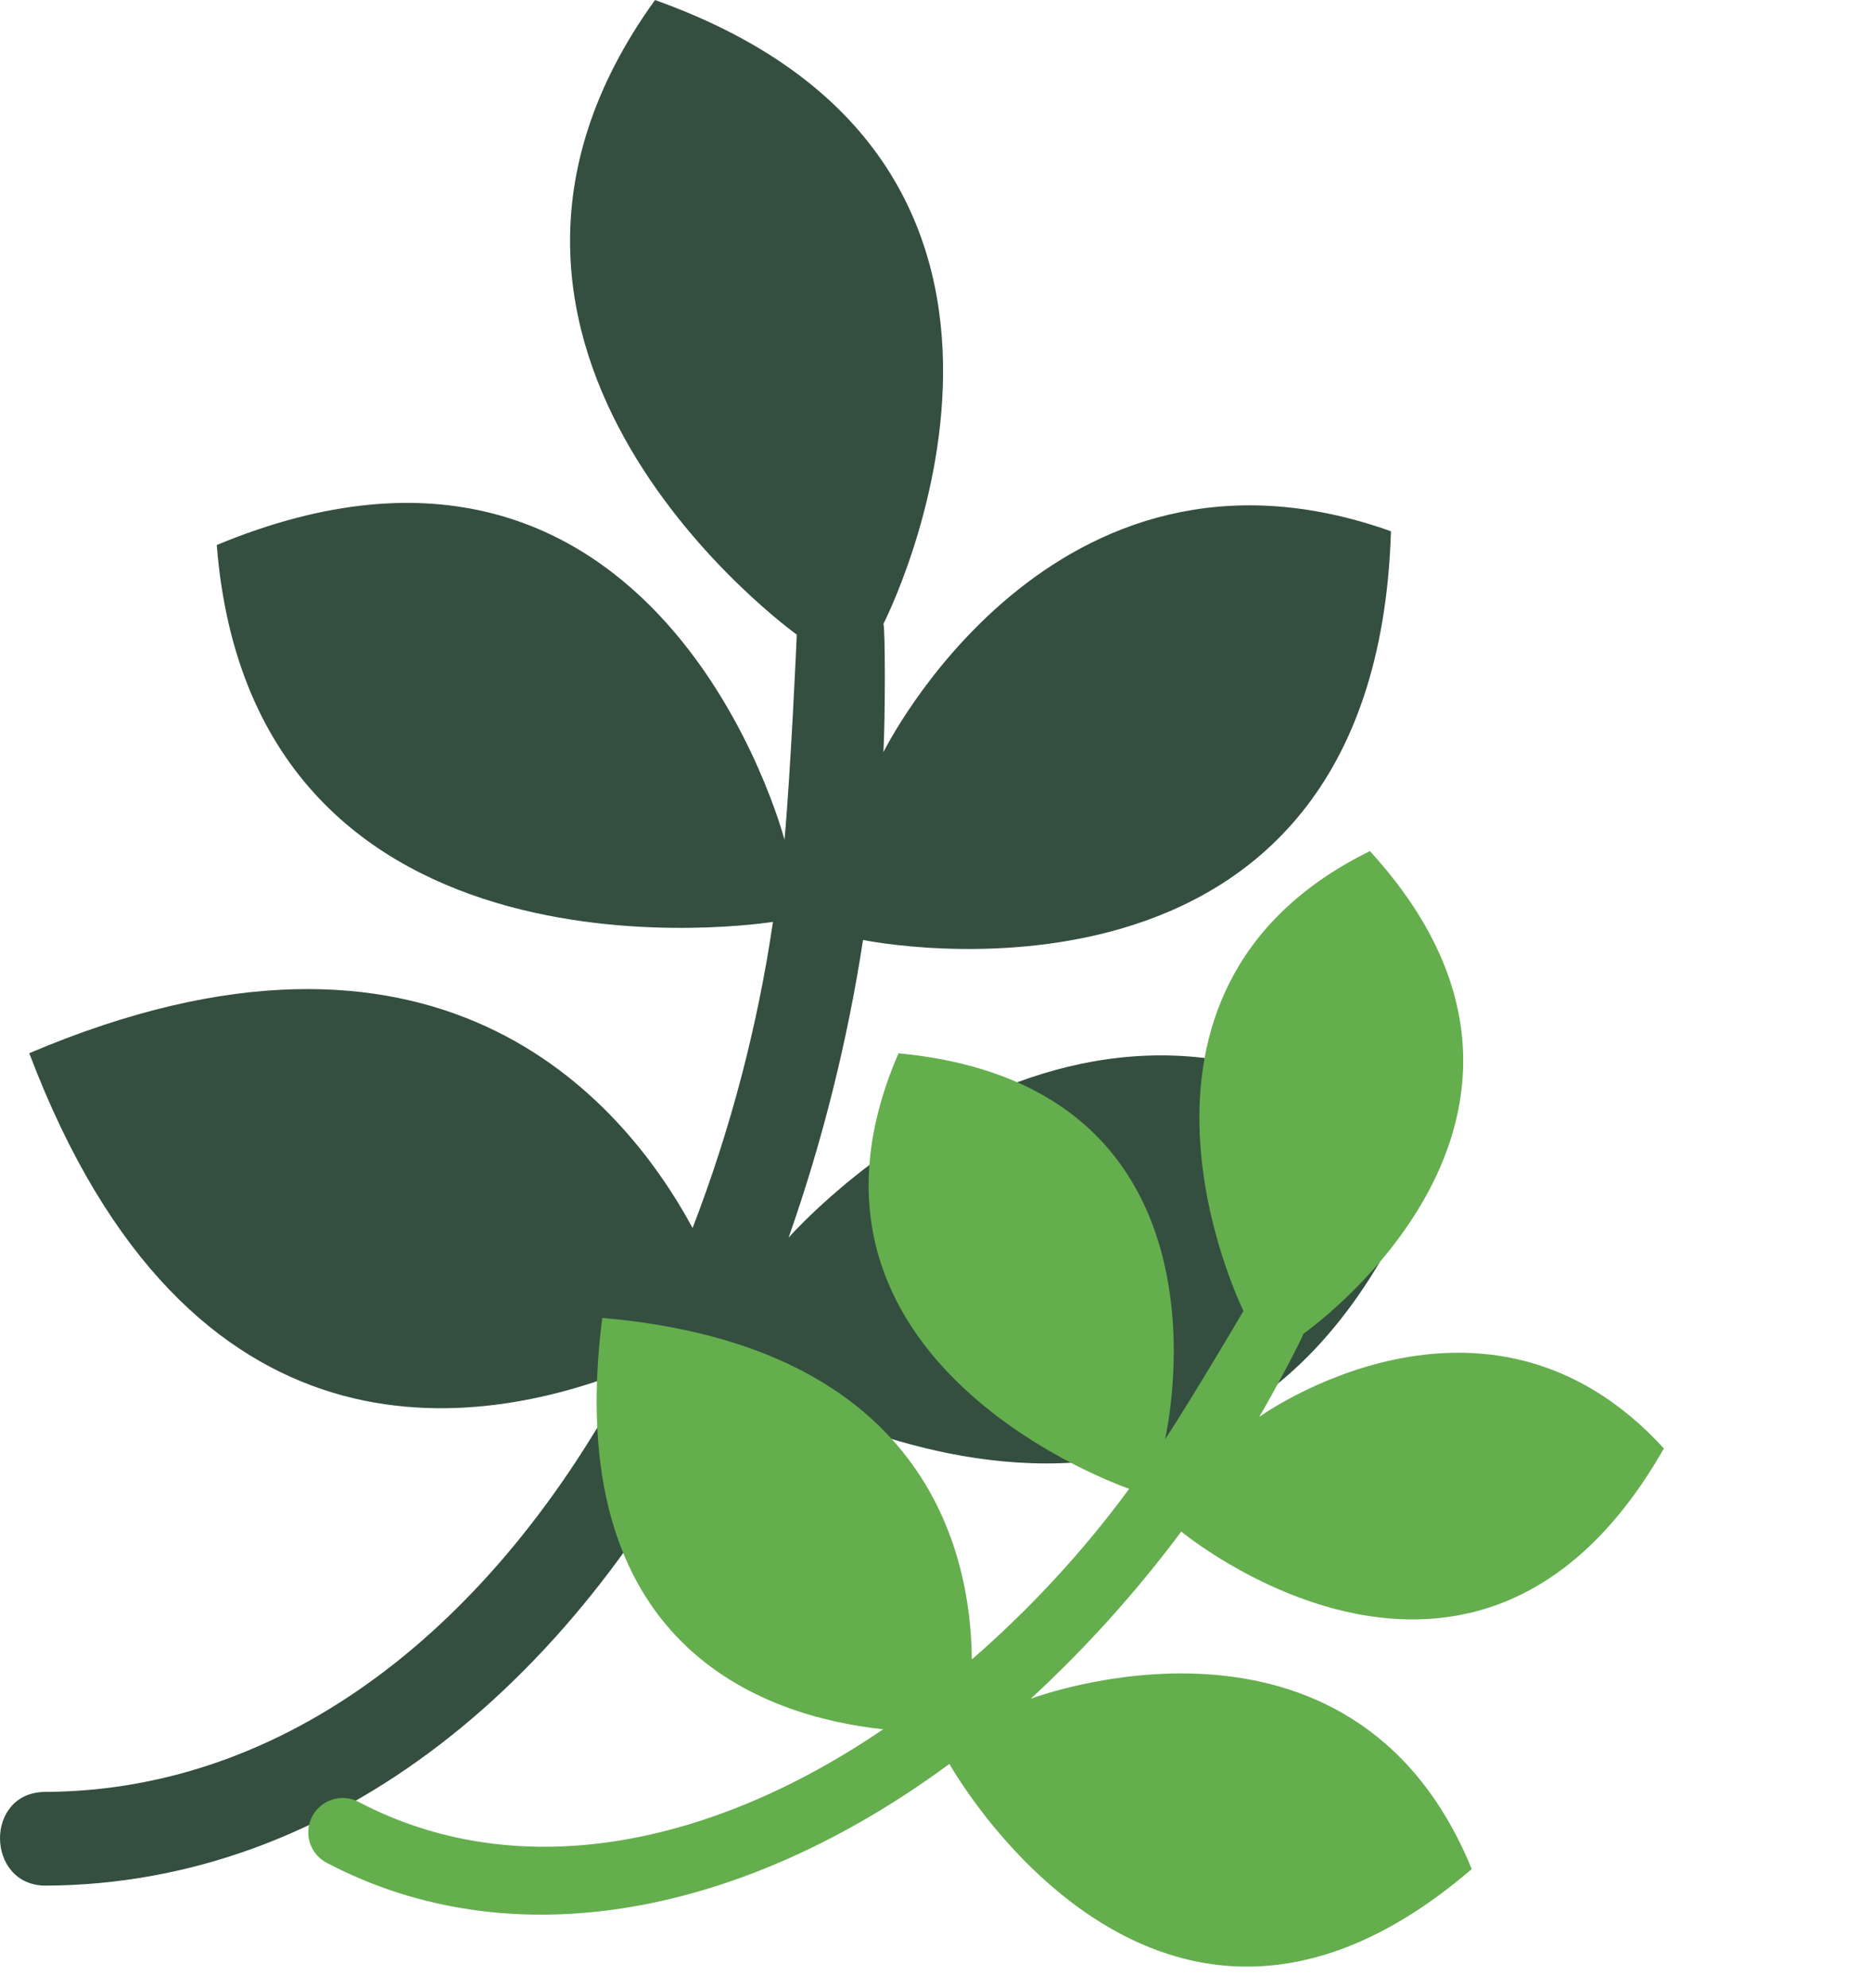
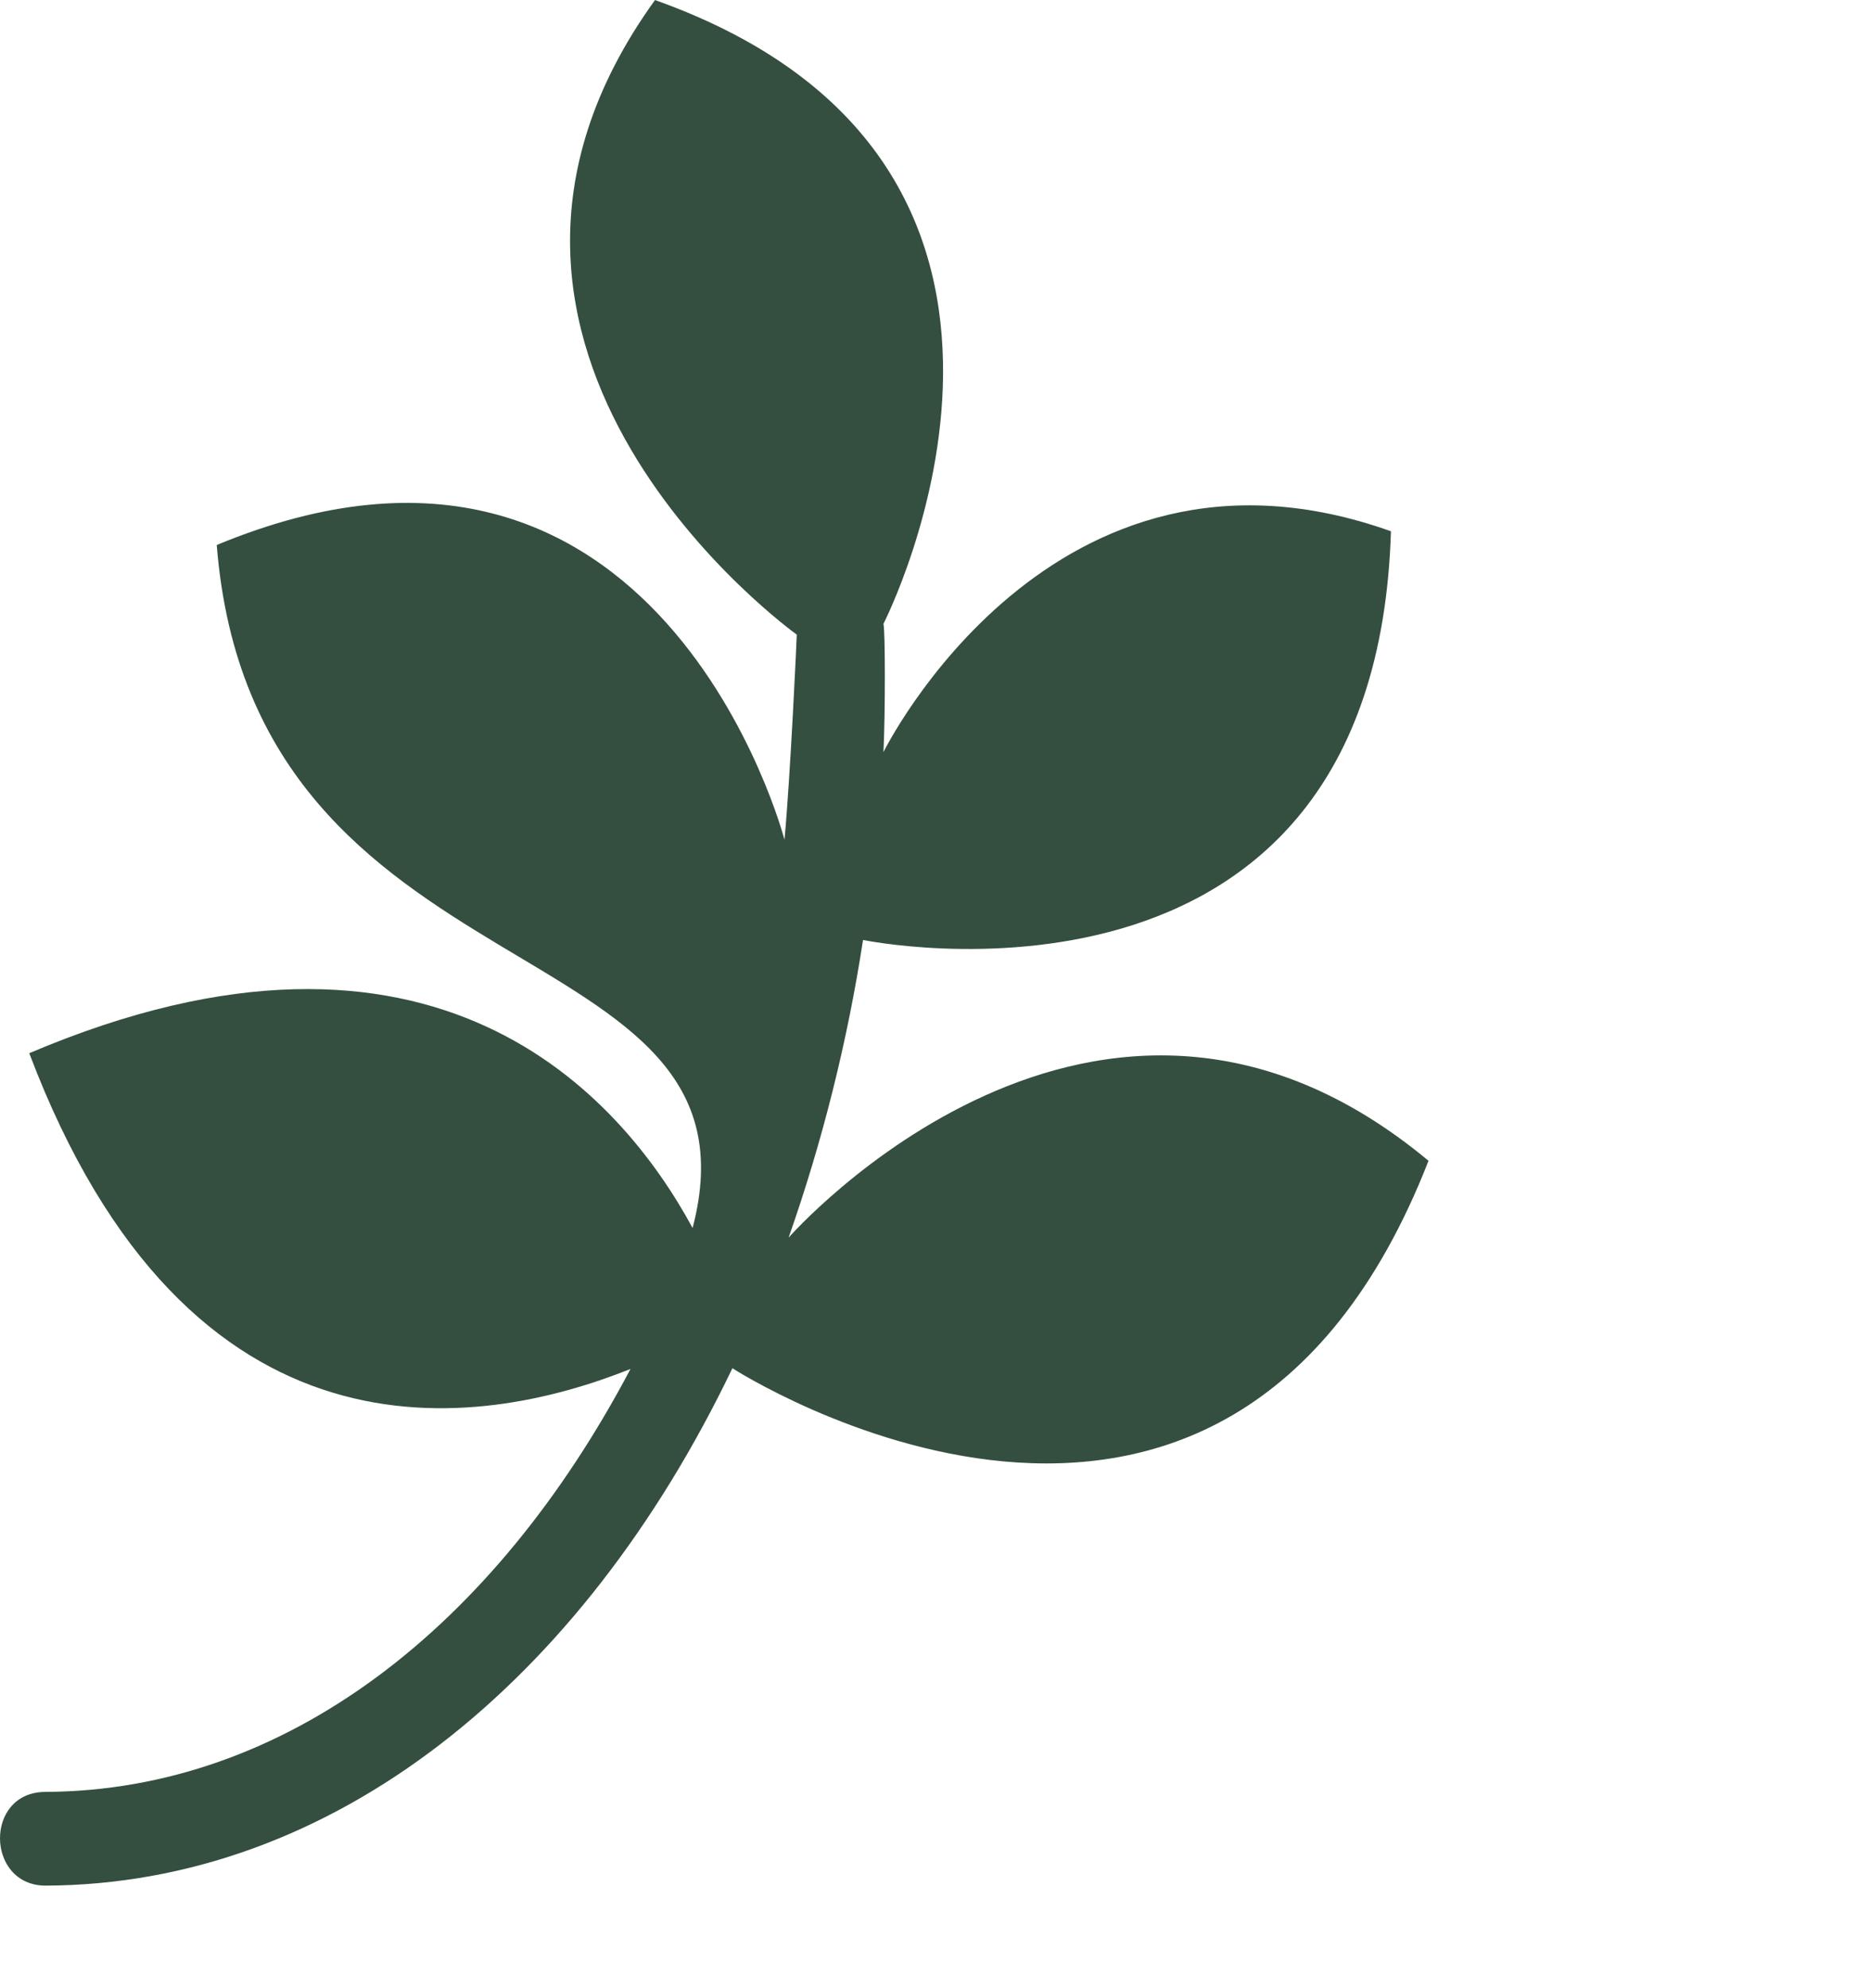
<svg xmlns="http://www.w3.org/2000/svg" width="80" height="85" viewBox="0 0 80 85" fill="none">
  <g clip-path="url(#clip0_4_2)">
-     <path d="M61.08 49.627C52.315 72.076 31.316 58.495 31.316 58.495C24.874 71.928 14.231 80.566 1.951 80.615C-0.61 80.615 -0.69 76.608 1.951 76.608C12.196 76.559 21.12 69.596 26.958 58.527C20.42 61.138 8.091 63.109 1.251 45.027C18.59 37.655 26.563 46.868 29.614 52.5C31.239 48.278 32.392 43.888 33.05 39.412C33.05 39.412 10.827 43.009 9.268 23.3C28.214 15.434 33.543 35.9 33.543 35.9C33.798 33.158 34.068 27.262 34.068 27.131C34.068 27.131 17.158 15.031 28.007 0.002C47.828 7.063 37.774 26.671 37.774 26.671C37.854 26.934 37.854 30.579 37.774 32.156C37.774 32.156 44.964 17.54 59.474 22.713C58.806 44.718 36.901 40.186 36.901 40.186C36.236 44.517 35.171 48.778 33.719 52.913C33.719 52.913 46.922 37.836 61.08 49.627Z" fill="#344F3F" />
-     <path d="M62.928 79.907C49.526 91.434 40.595 75.411 40.595 75.411C31.799 81.896 21.934 83.83 13.961 79.636C13.617 79.454 13.359 79.141 13.245 78.769C13.131 78.396 13.17 77.993 13.352 77.649C13.535 77.305 13.847 77.047 14.22 76.933C14.593 76.819 14.996 76.858 15.34 77.04C21.993 80.534 30.17 79.094 37.761 73.932C32.624 73.372 23.963 70.408 25.75 56.345C39.52 57.535 41.513 66.244 41.554 70.945C44.059 68.769 46.316 66.323 48.282 63.65C48.282 63.65 32.65 58.33 38.419 45.031C53.4 46.455 49.811 61.544 49.811 61.544C50.92 59.855 53.123 56.129 53.168 56.044C53.168 56.044 46.378 42.385 58.575 36.387C68.986 47.782 55.727 57.024 55.727 57.024C55.688 57.221 54.433 59.583 53.84 60.577C53.84 60.577 63.526 53.583 71.145 61.926C63.141 75.952 50.509 65.478 50.509 65.478C48.588 68.056 46.432 70.449 44.069 72.628C44.069 72.628 57.813 67.398 62.928 79.907Z" fill="#64AE4E" />
+     <path d="M61.08 49.627C52.315 72.076 31.316 58.495 31.316 58.495C24.874 71.928 14.231 80.566 1.951 80.615C-0.61 80.615 -0.69 76.608 1.951 76.608C12.196 76.559 21.12 69.596 26.958 58.527C20.42 61.138 8.091 63.109 1.251 45.027C18.59 37.655 26.563 46.868 29.614 52.5C33.05 39.412 10.827 43.009 9.268 23.3C28.214 15.434 33.543 35.9 33.543 35.9C33.798 33.158 34.068 27.262 34.068 27.131C34.068 27.131 17.158 15.031 28.007 0.002C47.828 7.063 37.774 26.671 37.774 26.671C37.854 26.934 37.854 30.579 37.774 32.156C37.774 32.156 44.964 17.54 59.474 22.713C58.806 44.718 36.901 40.186 36.901 40.186C36.236 44.517 35.171 48.778 33.719 52.913C33.719 52.913 46.922 37.836 61.08 49.627Z" fill="#344F3F" />
  </g>
  <defs>
    <clipPath id="clip0_4_2">
      <rect width="80" height="85" fill="white" />
    </clipPath>
  </defs>
</svg>